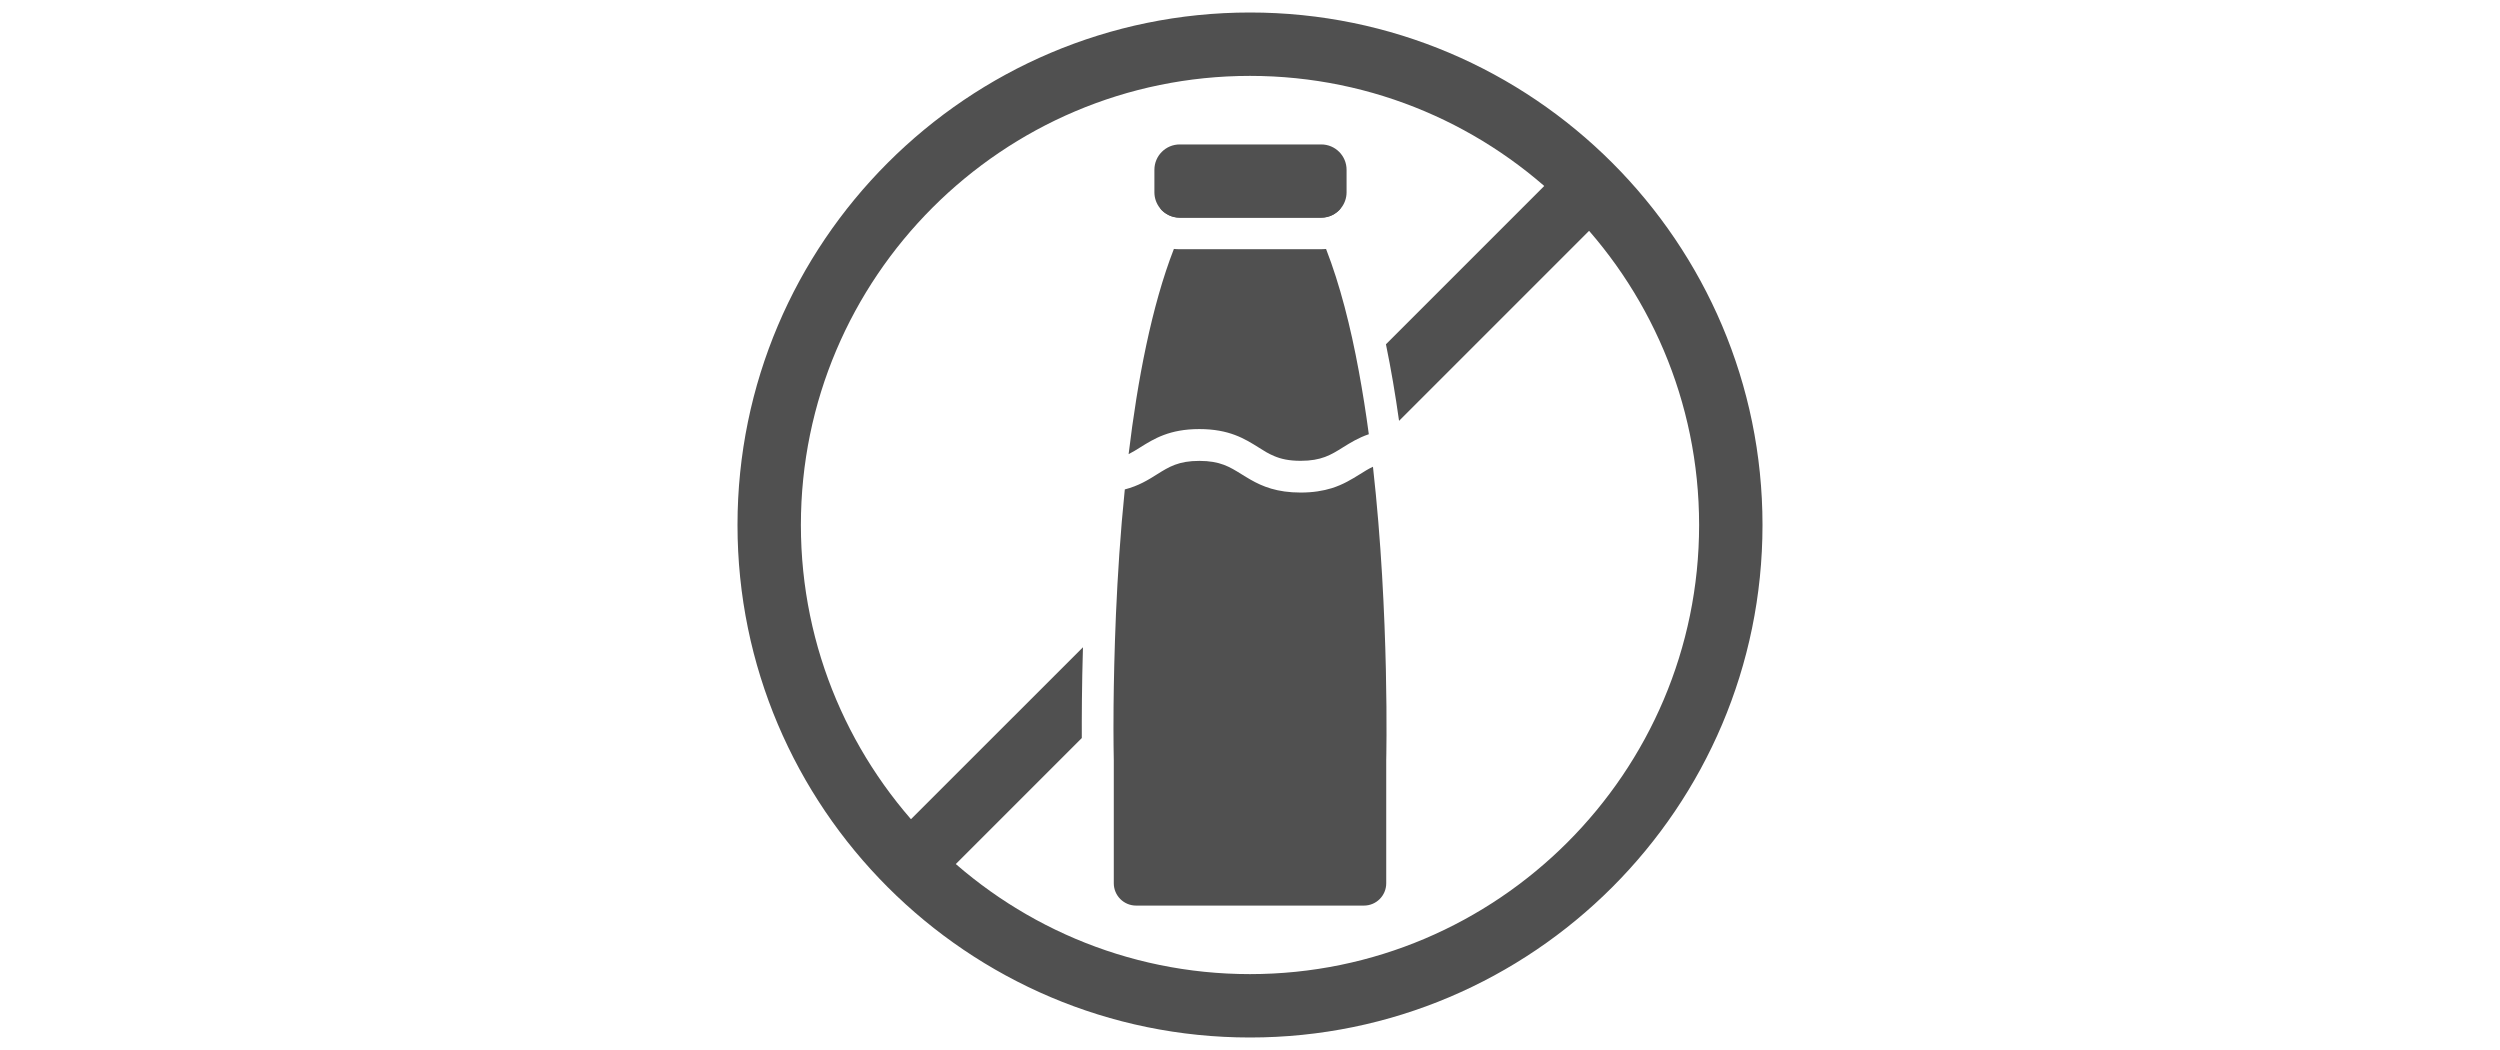
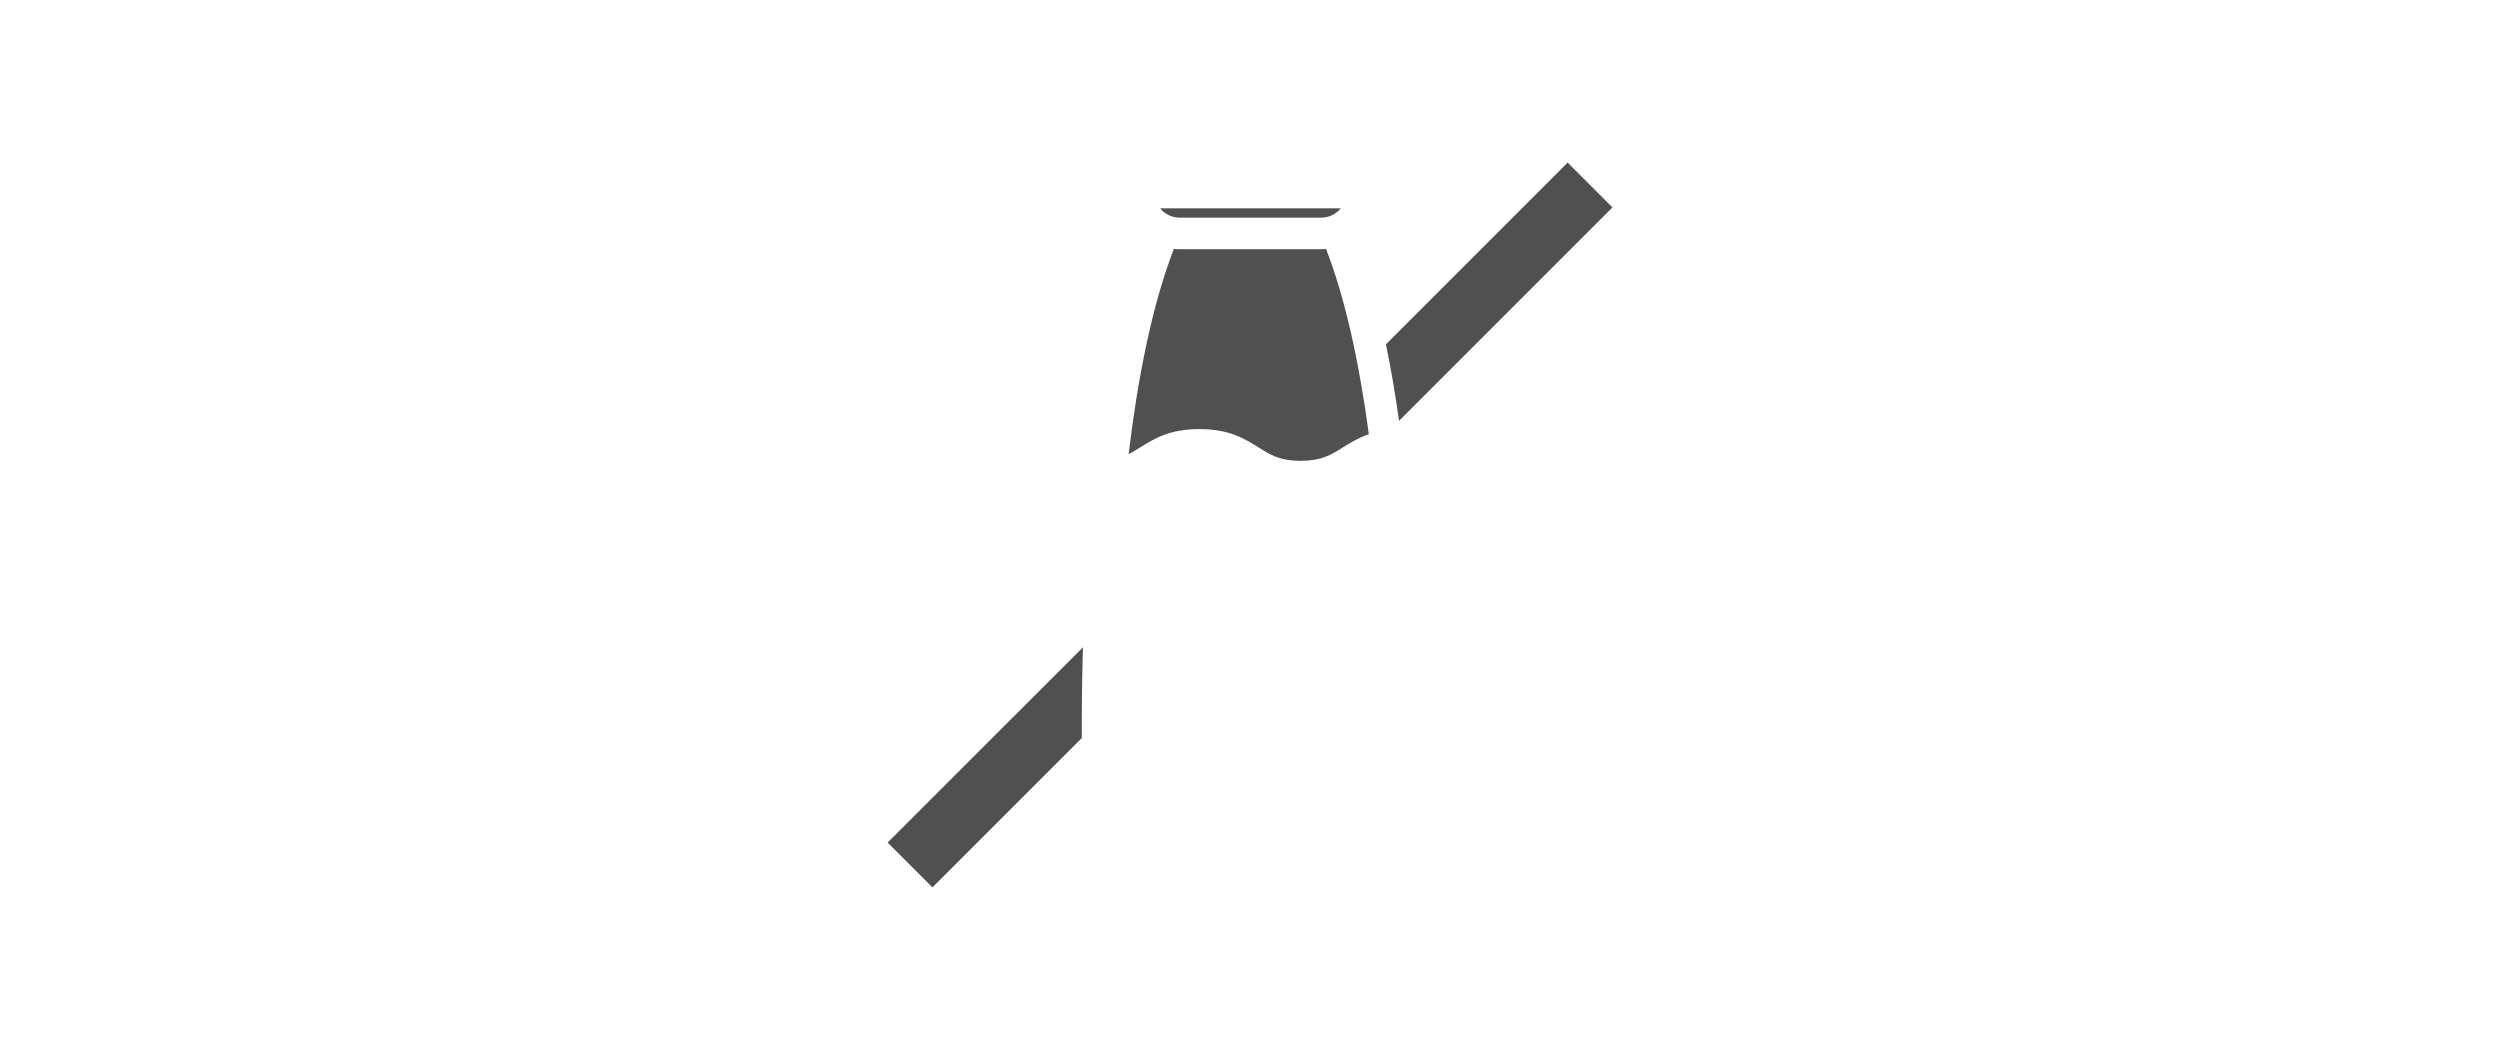
<svg xmlns="http://www.w3.org/2000/svg" width="200" height="84" viewBox="0 0 200 84" fill="none">
  <path d="M86.637 51.781C86.544 54.893 86.539 57.443 86.544 59.042L74.595 70.992L71.008 67.405L86.637 51.781Z" fill="#505050" />
  <path d="M128.996 16.595L111.924 33.667C111.634 31.593 111.286 29.535 110.875 27.542L125.409 13.008L128.996 16.595Z" fill="#505050" />
-   <path d="M100 83C77.394 83 59 64.606 59 42C59 19.393 77.394 1 100 1C122.607 1 141 19.393 141 42C141 64.606 122.612 83 100 83ZM100 6.071C80.187 6.071 64.071 22.192 64.071 42C64.071 61.807 80.192 77.929 100 77.929C119.807 77.929 135.929 61.807 135.929 42C135.929 22.192 119.813 6.071 100 6.071Z" fill="#505050" />
  <path d="M109.505 34.738C108.665 35.022 108.028 35.422 107.431 35.792C106.469 36.395 105.71 36.865 104.052 36.865C103.125 36.865 102.482 36.72 101.926 36.482C101.479 36.297 101.097 36.059 100.674 35.787C99.579 35.103 98.338 34.326 95.945 34.326C93.558 34.326 92.317 35.103 91.222 35.787C90.903 35.989 90.602 36.175 90.289 36.331C91.002 30.415 92.132 24.486 93.911 19.914C94.067 19.931 94.218 19.937 94.375 19.937H105.692C105.826 19.937 105.953 19.931 106.086 19.92C107.193 22.765 108.051 26.132 108.706 29.696C109.013 31.354 109.279 33.04 109.505 34.738Z" fill="#505050" />
-   <path d="M110.898 60.81V70.662C110.898 71.653 110.098 72.447 109.113 72.447H90.888C89.902 72.447 89.103 71.647 89.103 70.662V60.81C89.103 60.81 89.062 59.176 89.085 56.511C89.103 54.54 89.155 52.008 89.276 49.145C89.41 46.091 89.624 42.666 89.984 39.154C91.09 38.87 91.861 38.389 92.568 37.943C93.53 37.34 94.289 36.871 95.947 36.871C97.61 36.871 98.369 37.346 99.331 37.943C99.557 38.082 99.794 38.233 100.044 38.372C100.994 38.917 102.165 39.404 104.054 39.404C105.056 39.404 105.856 39.264 106.534 39.056C107.461 38.766 108.145 38.337 108.783 37.943C109.142 37.717 109.472 37.508 109.837 37.34C111.176 49.261 110.898 60.81 110.898 60.81Z" fill="#505050" />
  <path d="M92.805 16.664C93.176 17.116 93.738 17.412 94.375 17.412H105.693C106.325 17.412 106.892 17.122 107.263 16.664H92.805Z" fill="#505050" />
-   <path d="M107.726 13.583V15.385C107.726 15.872 107.552 16.318 107.268 16.666C106.897 17.118 106.335 17.413 105.698 17.413H94.38C93.748 17.413 93.18 17.124 92.809 16.666C92.525 16.318 92.352 15.872 92.352 15.385V13.583C92.352 12.464 93.261 11.555 94.38 11.555H105.698C106.822 11.555 107.726 12.464 107.726 13.583Z" fill="#505050" />
</svg>